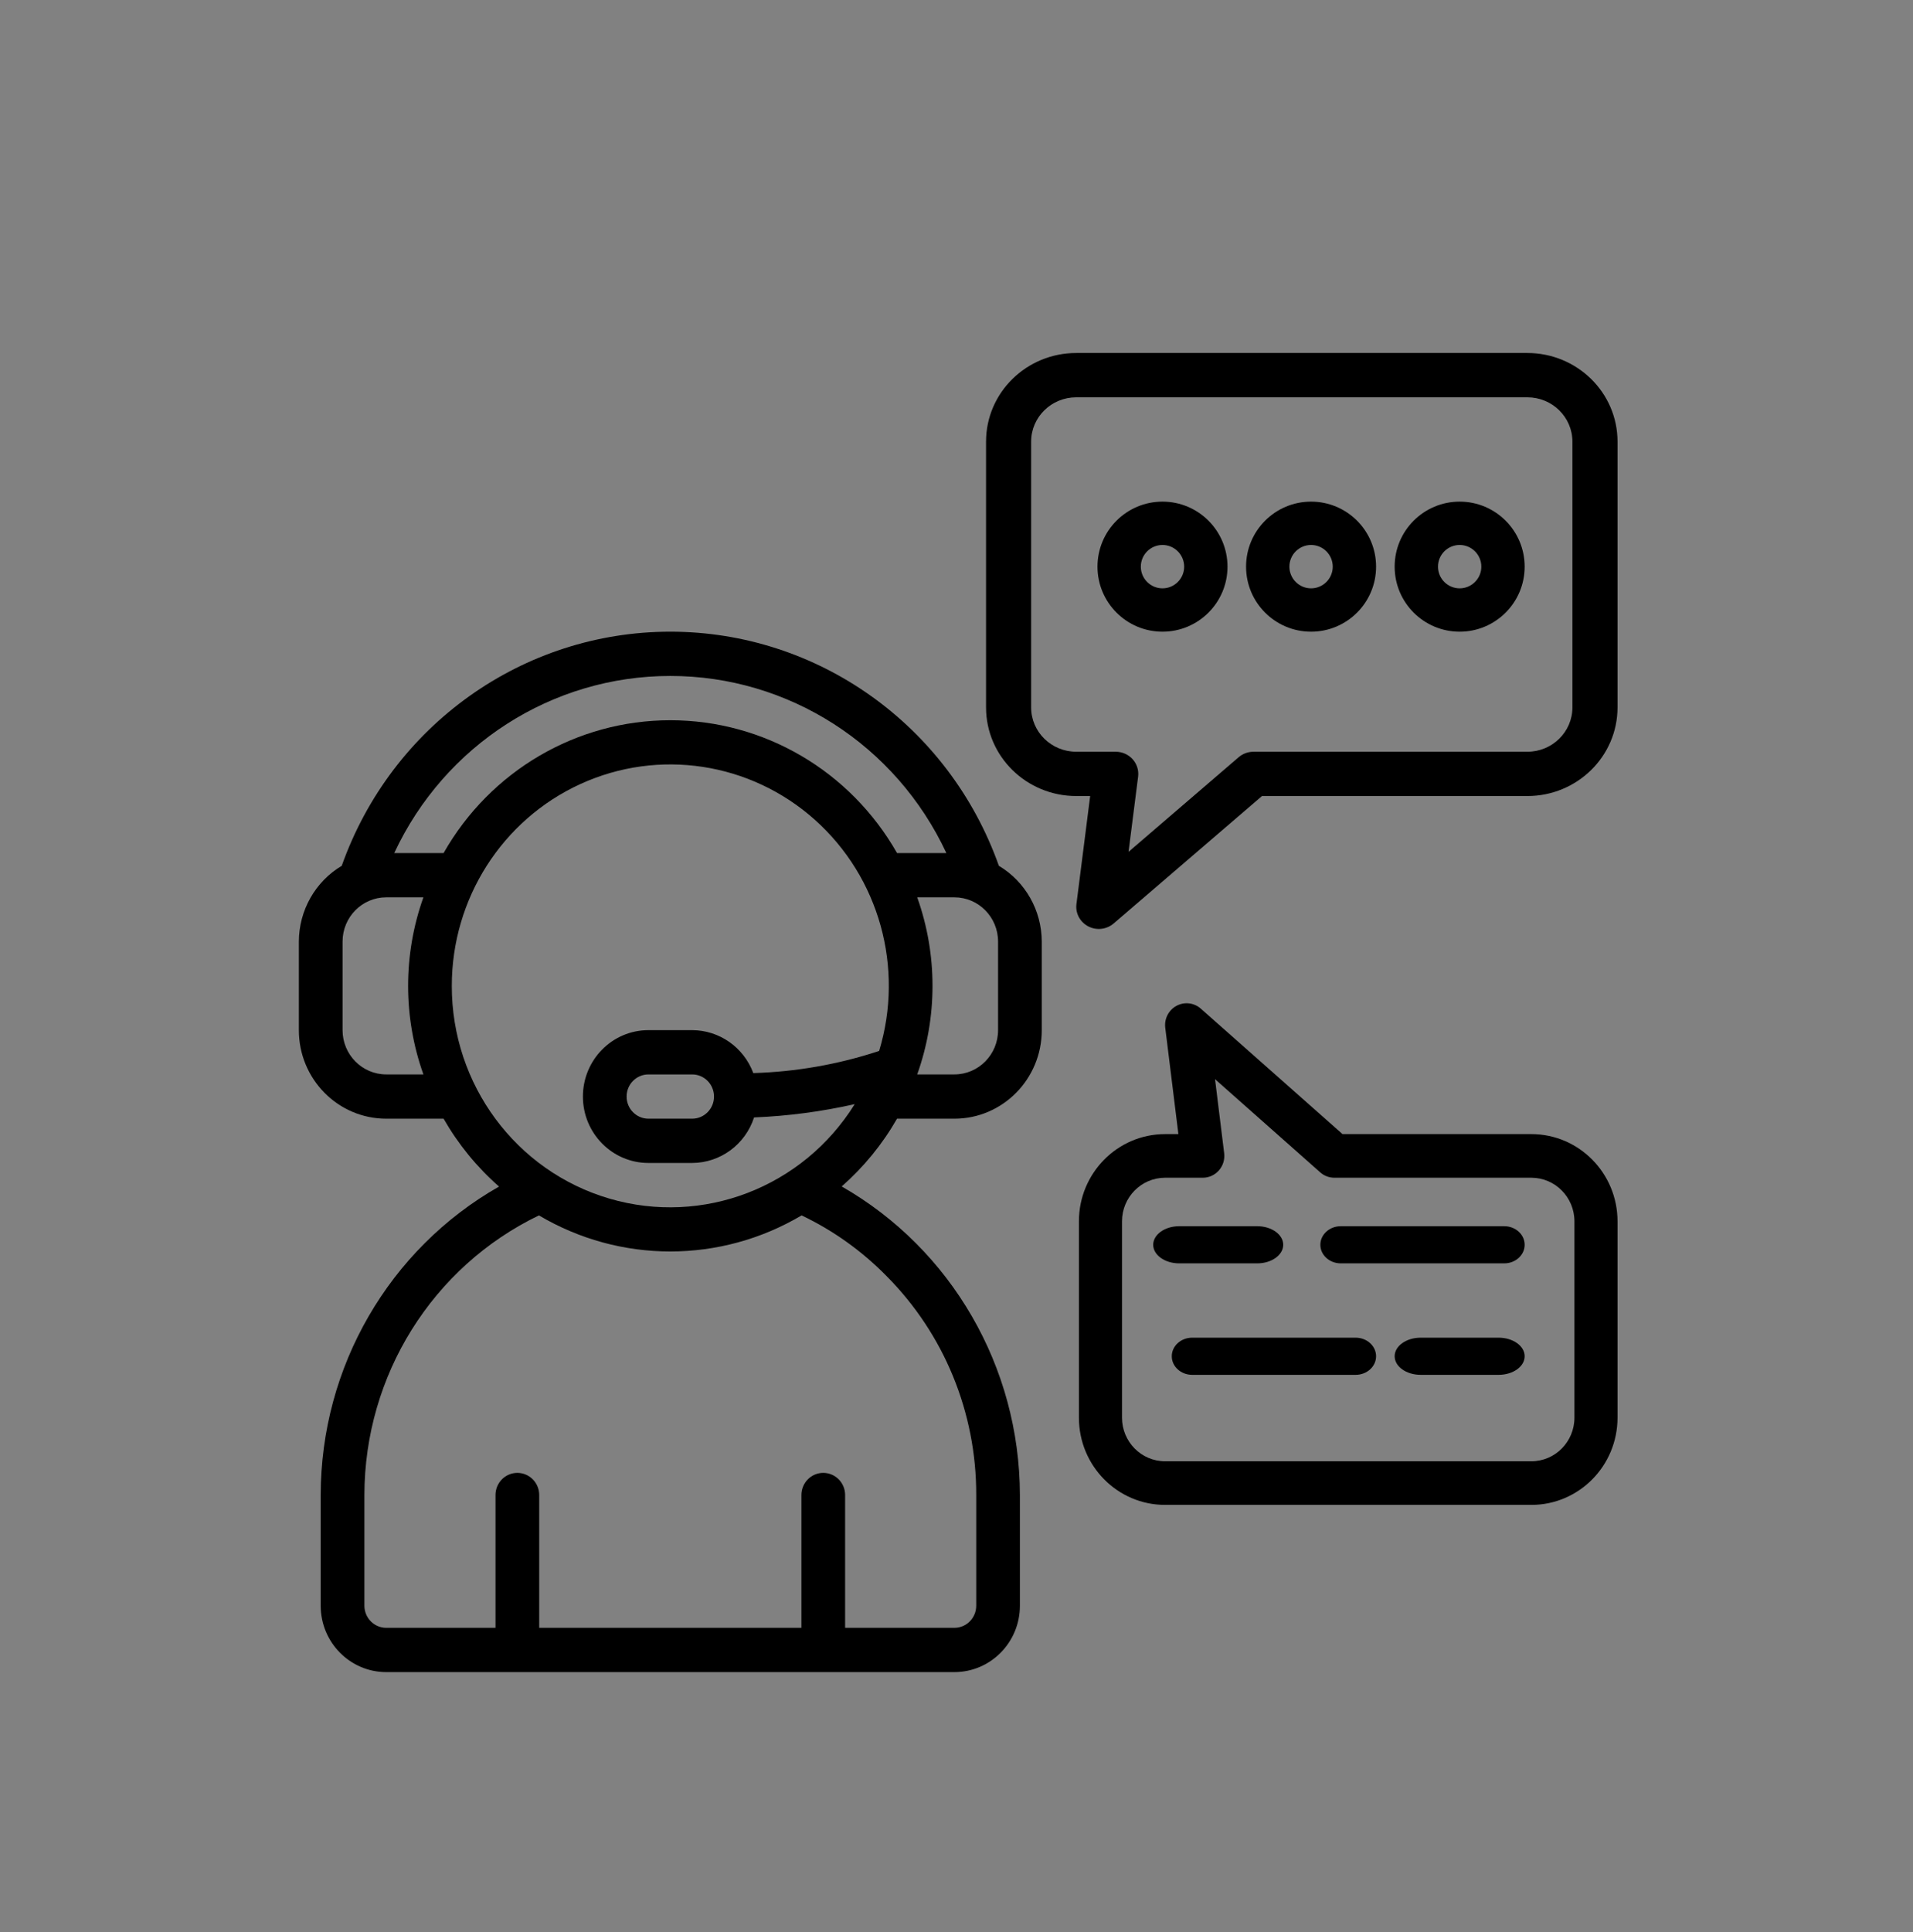
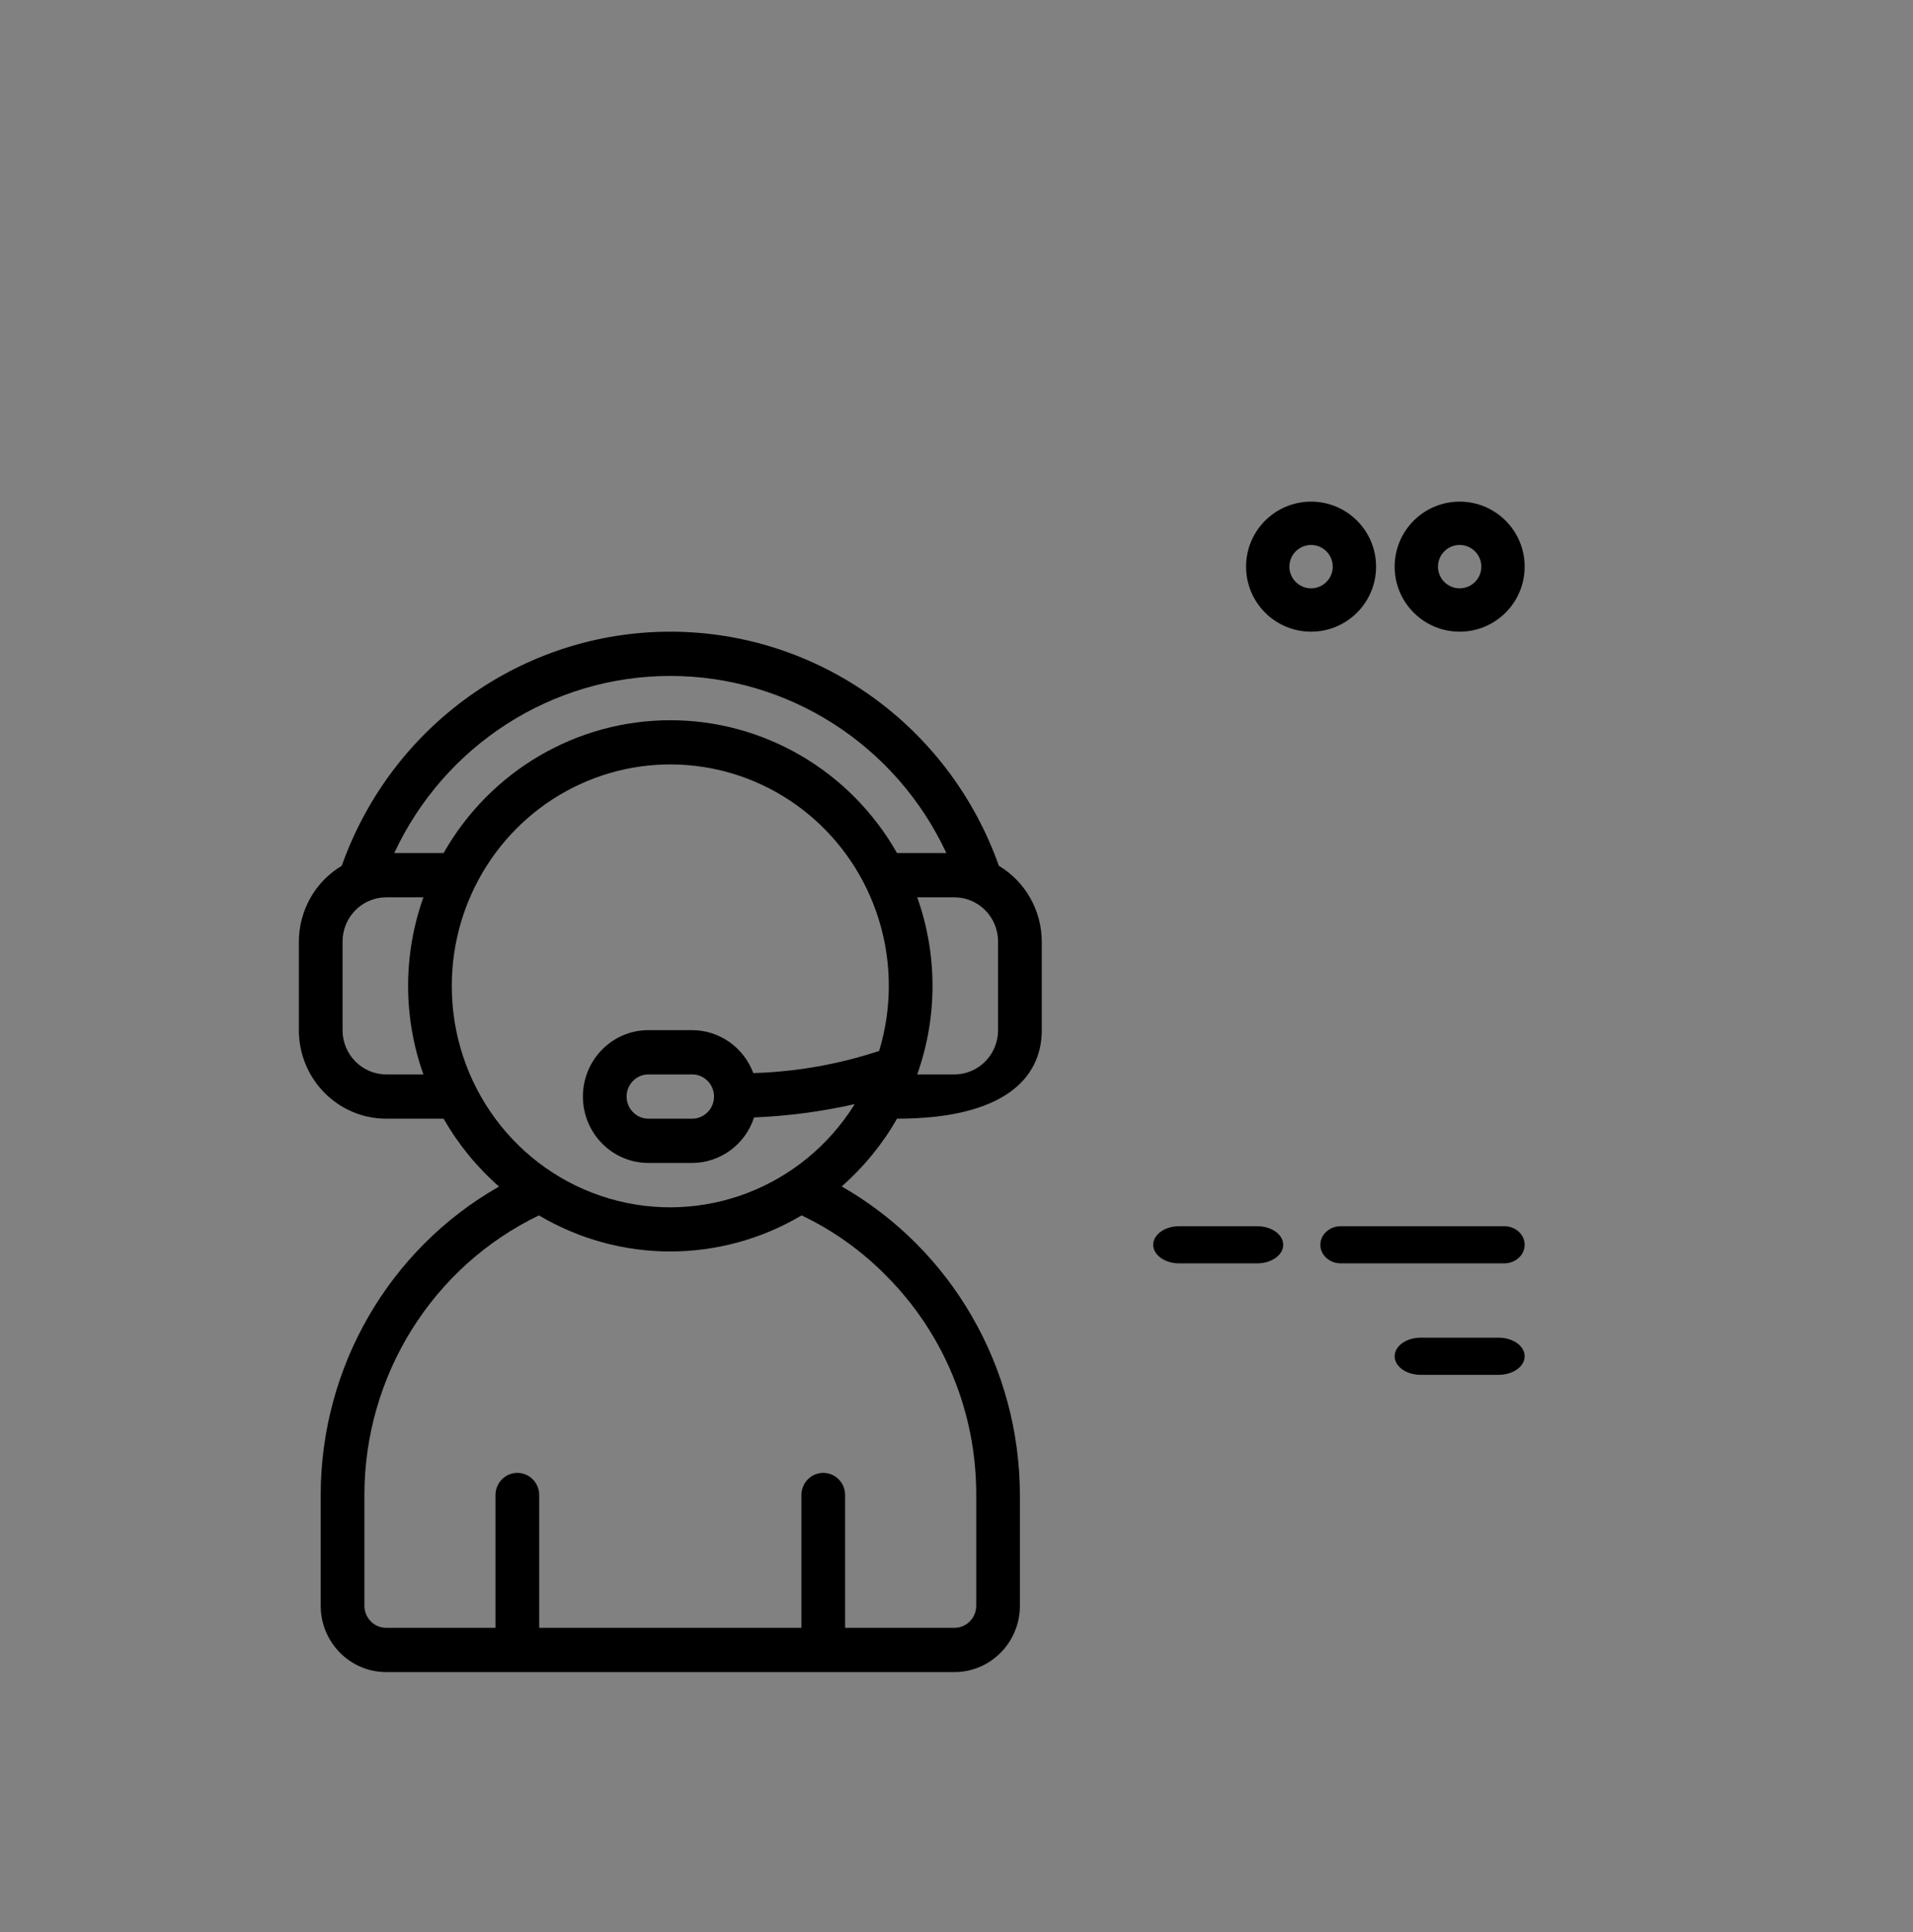
<svg xmlns="http://www.w3.org/2000/svg" width="103px" height="104px" viewBox="0 0 103 104" version="1.1">
  <rect x="0" y="0" width="103" height="104" fill="#808080" stroke="none" />
  <title>icon</title>
  <desc>Created with Sketch.</desc>
  <g id="Moduule-2-=-carouselall_SLIDER-Copy" stroke="none" stroke-width="1" fill="none" fill-rule="evenodd">
    <g id="icon">
      <g id="icon5">
        <rect id="Rectangle" fill-opacity="0.01" fill="#FFFFFF" x="0" y="0" width="103" height="104" />
        <g id="customer-service-agent" transform="translate(16, 19)" fill="#000000" fill-rule="nonzero">
-           <path d="M66.234,0 L41.948,0 C39.266,0 37.091,2.135 37.091,4.769 L37.091,19.077 C37.091,21.711 39.266,23.846 41.948,23.846 L42.697,23.846 L41.958,29.66 C41.895,30.151 42.148,30.628 42.593,30.861 C43.038,31.093 43.582,31.031 43.961,30.706 L51.949,23.846 L66.234,23.846 C68.916,23.846 71.091,21.711 71.091,19.077 L71.091,4.769 C71.091,2.135 68.916,0 66.234,0 Z M68.662,19.077 C68.662,20.394 67.575,21.462 66.234,21.462 L51.492,21.462 C51.198,21.462 50.915,21.566 50.693,21.756 L44.763,26.85 L45.278,22.802 C45.321,22.463 45.214,22.121 44.983,21.865 C44.753,21.609 44.421,21.462 44.073,21.462 L41.948,21.462 C40.607,21.462 39.519,20.394 39.519,19.077 L39.519,4.769 C39.519,3.452 40.607,2.385 41.948,2.385 L66.234,2.385 C67.575,2.385 68.662,3.452 68.662,4.769 L68.662,19.077 Z" id="Shape" />
-           <path d="M46.591,8 C44.658,8 43.091,9.567 43.091,11.5 C43.091,13.433 44.658,15 46.591,15 C48.524,15 50.091,13.433 50.091,11.5 C50.091,9.567 48.524,8 46.591,8 Z M46.591,12.667 C45.947,12.667 45.424,12.144 45.424,11.5 C45.424,10.856 45.947,10.333 46.591,10.333 C47.235,10.333 47.758,10.856 47.758,11.5 C47.758,12.144 47.235,12.667 46.591,12.667 Z" id="Shape" />
          <path d="M54.591,8 C52.658,8 51.091,9.567 51.091,11.5 C51.091,13.433 52.658,15 54.591,15 C56.524,15 58.091,13.433 58.091,11.5 C58.091,9.567 56.524,8 54.591,8 Z M54.591,12.667 C53.947,12.667 53.424,12.144 53.424,11.5 C53.424,10.856 53.947,10.333 54.591,10.333 C55.235,10.333 55.758,10.856 55.758,11.5 C55.758,12.144 55.235,12.667 54.591,12.667 Z" id="Shape" />
          <path d="M62.591,8 C60.658,8 59.091,9.567 59.091,11.5 C59.091,13.433 60.658,15 62.591,15 C64.524,15 66.091,13.433 66.091,11.5 C66.091,9.567 64.524,8 62.591,8 Z M62.591,12.667 C61.947,12.667 61.424,12.144 61.424,11.5 C61.424,10.856 61.947,10.333 62.591,10.333 C63.235,10.333 63.758,10.856 63.758,11.5 C63.758,12.144 63.235,12.667 62.591,12.667 Z" id="Shape" />
-           <path d="M66.451,42.043 L56.285,42.043 L48.654,35.29 C48.292,34.969 47.772,34.909 47.347,35.137 C46.922,35.366 46.681,35.836 46.74,36.319 L47.447,42.043 L46.731,42.043 C44.168,42.043 42.091,44.146 42.091,46.739 L42.091,57.304 C42.091,59.898 44.168,62 46.731,62 L66.451,62 C69.014,62 71.091,59.898 71.091,57.304 L71.091,46.739 C71.091,44.146 69.014,42.043 66.451,42.043 L66.451,42.043 Z M68.771,57.304 C68.771,58.601 67.732,59.652 66.451,59.652 L46.731,59.652 C45.45,59.652 44.411,58.601 44.411,57.304 L44.411,46.739 C44.411,45.442 45.45,44.391 46.731,44.391 L48.761,44.391 C49.094,44.391 49.41,44.246 49.63,43.994 C49.85,43.742 49.953,43.406 49.912,43.072 L49.42,39.086 L55.083,44.101 C55.295,44.289 55.567,44.392 55.849,44.391 L66.451,44.391 C67.732,44.391 68.771,45.442 68.771,46.739 L68.771,57.304 Z" id="Shape" />
-           <path d="M4.797,41.213 L7.884,41.213 C8.672,42.589 9.681,43.824 10.869,44.866 C4.942,48.237 1.271,54.584 1.267,61.468 L1.267,67.426 C1.267,69.4 2.848,71 4.797,71 L35.385,71 C37.334,71 38.914,69.4 38.914,67.426 L38.914,61.468 C38.901,54.586 35.236,48.243 29.319,44.86 C30.504,43.819 31.511,42.587 32.298,41.213 L35.385,41.213 C37.984,41.213 40.091,39.079 40.091,36.447 L40.091,31.681 C40.086,30.003 39.208,28.453 37.781,27.601 C35.1,20.041 28.022,15 20.091,15 C12.16,15 5.082,20.041 2.4,27.601 C0.973,28.453 0.096,30.003 0.091,31.681 L0.091,36.447 C0.091,39.079 2.198,41.213 4.797,41.213 Z M4.797,38.83 C3.497,38.83 2.444,37.763 2.444,36.447 L2.444,31.681 C2.444,30.364 3.497,29.298 4.797,29.298 L6.797,29.298 C5.699,32.378 5.699,35.75 6.797,38.83 L4.797,38.83 Z M8.326,34.064 C8.325,29.379 11.033,25.129 15.248,23.201 C19.463,21.273 24.403,22.025 27.872,25.123 C31.341,28.221 32.696,33.09 31.334,37.567 C29.144,38.29 26.862,38.691 24.559,38.758 C24.042,37.371 22.732,36.451 21.267,36.447 L18.914,36.447 C16.965,36.447 15.385,38.047 15.385,40.021 C15.385,41.995 16.965,43.596 18.914,43.596 L21.267,43.596 C22.784,43.591 24.127,42.603 24.6,41.145 C26.424,41.071 28.238,40.831 30.02,40.43 C27.227,44.916 21.839,46.989 16.808,45.513 C11.778,44.037 8.319,39.368 8.326,34.064 Z M22.444,40.021 C22.444,40.679 21.917,41.213 21.267,41.213 L18.914,41.213 C18.265,41.213 17.738,40.679 17.738,40.021 C17.738,39.363 18.265,38.83 18.914,38.83 L21.267,38.83 C21.917,38.83 22.444,39.363 22.444,40.021 Z M31.731,49.682 C34.835,52.797 36.575,57.043 36.562,61.468 L36.562,67.426 C36.562,68.084 36.035,68.617 35.385,68.617 L29.503,68.617 L29.503,61.468 C29.503,60.81 28.976,60.277 28.326,60.277 C27.676,60.277 27.15,60.81 27.15,61.468 L27.15,68.617 L13.032,68.617 L13.032,61.468 C13.032,60.81 12.505,60.277 11.856,60.277 C11.206,60.277 10.679,60.81 10.679,61.468 L10.679,68.617 L4.797,68.617 C4.147,68.617 3.62,68.084 3.62,67.426 L3.62,61.468 C3.626,55.036 7.282,49.181 13.017,46.418 C17.385,49.007 22.792,49.007 27.16,46.418 C28.86,47.228 30.407,48.332 31.731,49.682 L31.731,49.682 Z M37.738,36.447 C37.738,37.763 36.685,38.83 35.385,38.83 L33.385,38.83 C34.483,35.75 34.483,32.378 33.385,29.298 L35.385,29.298 C36.685,29.298 37.738,30.364 37.738,31.681 L37.738,36.447 Z M20.091,17.383 C26.449,17.38 32.238,21.092 34.954,26.915 L32.298,26.915 C29.784,22.492 25.13,19.766 20.091,19.766 C15.052,19.766 10.397,22.492 7.884,26.915 L5.227,26.915 C7.943,21.092 13.733,17.38 20.091,17.383 Z" id="Shape" />
+           <path d="M4.797,41.213 L7.884,41.213 C8.672,42.589 9.681,43.824 10.869,44.866 C4.942,48.237 1.271,54.584 1.267,61.468 L1.267,67.426 C1.267,69.4 2.848,71 4.797,71 L35.385,71 C37.334,71 38.914,69.4 38.914,67.426 L38.914,61.468 C38.901,54.586 35.236,48.243 29.319,44.86 C30.504,43.819 31.511,42.587 32.298,41.213 C37.984,41.213 40.091,39.079 40.091,36.447 L40.091,31.681 C40.086,30.003 39.208,28.453 37.781,27.601 C35.1,20.041 28.022,15 20.091,15 C12.16,15 5.082,20.041 2.4,27.601 C0.973,28.453 0.096,30.003 0.091,31.681 L0.091,36.447 C0.091,39.079 2.198,41.213 4.797,41.213 Z M4.797,38.83 C3.497,38.83 2.444,37.763 2.444,36.447 L2.444,31.681 C2.444,30.364 3.497,29.298 4.797,29.298 L6.797,29.298 C5.699,32.378 5.699,35.75 6.797,38.83 L4.797,38.83 Z M8.326,34.064 C8.325,29.379 11.033,25.129 15.248,23.201 C19.463,21.273 24.403,22.025 27.872,25.123 C31.341,28.221 32.696,33.09 31.334,37.567 C29.144,38.29 26.862,38.691 24.559,38.758 C24.042,37.371 22.732,36.451 21.267,36.447 L18.914,36.447 C16.965,36.447 15.385,38.047 15.385,40.021 C15.385,41.995 16.965,43.596 18.914,43.596 L21.267,43.596 C22.784,43.591 24.127,42.603 24.6,41.145 C26.424,41.071 28.238,40.831 30.02,40.43 C27.227,44.916 21.839,46.989 16.808,45.513 C11.778,44.037 8.319,39.368 8.326,34.064 Z M22.444,40.021 C22.444,40.679 21.917,41.213 21.267,41.213 L18.914,41.213 C18.265,41.213 17.738,40.679 17.738,40.021 C17.738,39.363 18.265,38.83 18.914,38.83 L21.267,38.83 C21.917,38.83 22.444,39.363 22.444,40.021 Z M31.731,49.682 C34.835,52.797 36.575,57.043 36.562,61.468 L36.562,67.426 C36.562,68.084 36.035,68.617 35.385,68.617 L29.503,68.617 L29.503,61.468 C29.503,60.81 28.976,60.277 28.326,60.277 C27.676,60.277 27.15,60.81 27.15,61.468 L27.15,68.617 L13.032,68.617 L13.032,61.468 C13.032,60.81 12.505,60.277 11.856,60.277 C11.206,60.277 10.679,60.81 10.679,61.468 L10.679,68.617 L4.797,68.617 C4.147,68.617 3.62,68.084 3.62,67.426 L3.62,61.468 C3.626,55.036 7.282,49.181 13.017,46.418 C17.385,49.007 22.792,49.007 27.16,46.418 C28.86,47.228 30.407,48.332 31.731,49.682 L31.731,49.682 Z M37.738,36.447 C37.738,37.763 36.685,38.83 35.385,38.83 L33.385,38.83 C34.483,35.75 34.483,32.378 33.385,29.298 L35.385,29.298 C36.685,29.298 37.738,30.364 37.738,31.681 L37.738,36.447 Z M20.091,17.383 C26.449,17.38 32.238,21.092 34.954,26.915 L32.298,26.915 C29.784,22.492 25.13,19.766 20.091,19.766 C15.052,19.766 10.397,22.492 7.884,26.915 L5.227,26.915 C7.943,21.092 13.733,17.38 20.091,17.383 Z" id="Shape" />
          <path d="M47.491,49 L51.691,49 C52.464,49 53.091,48.552 53.091,48 C53.091,47.448 52.464,47 51.691,47 L47.491,47 C46.718,47 46.091,47.448 46.091,48 C46.091,48.552 46.718,49 47.491,49 Z" id="Shape" />
          <path d="M64.991,47 L56.191,47 C55.583,47 55.091,47.448 55.091,48 C55.091,48.552 55.583,49 56.191,49 L64.991,49 C65.598,49 66.091,48.552 66.091,48 C66.091,47.448 65.598,47 64.991,47 Z" id="Shape" />
          <path d="M64.691,53 L60.491,53 C59.718,53 59.091,53.448 59.091,54 C59.091,54.552 59.718,55 60.491,55 L64.691,55 C65.464,55 66.091,54.552 66.091,54 C66.091,53.448 65.464,53 64.691,53 Z" id="Shape" />
-           <path d="M56.991,53 L48.191,53 C47.583,53 47.091,53.448 47.091,54 C47.091,54.552 47.583,55 48.191,55 L56.991,55 C57.598,55 58.091,54.552 58.091,54 C58.091,53.448 57.598,53 56.991,53 Z" id="Shape" />
        </g>
      </g>
    </g>
  </g>
</svg>